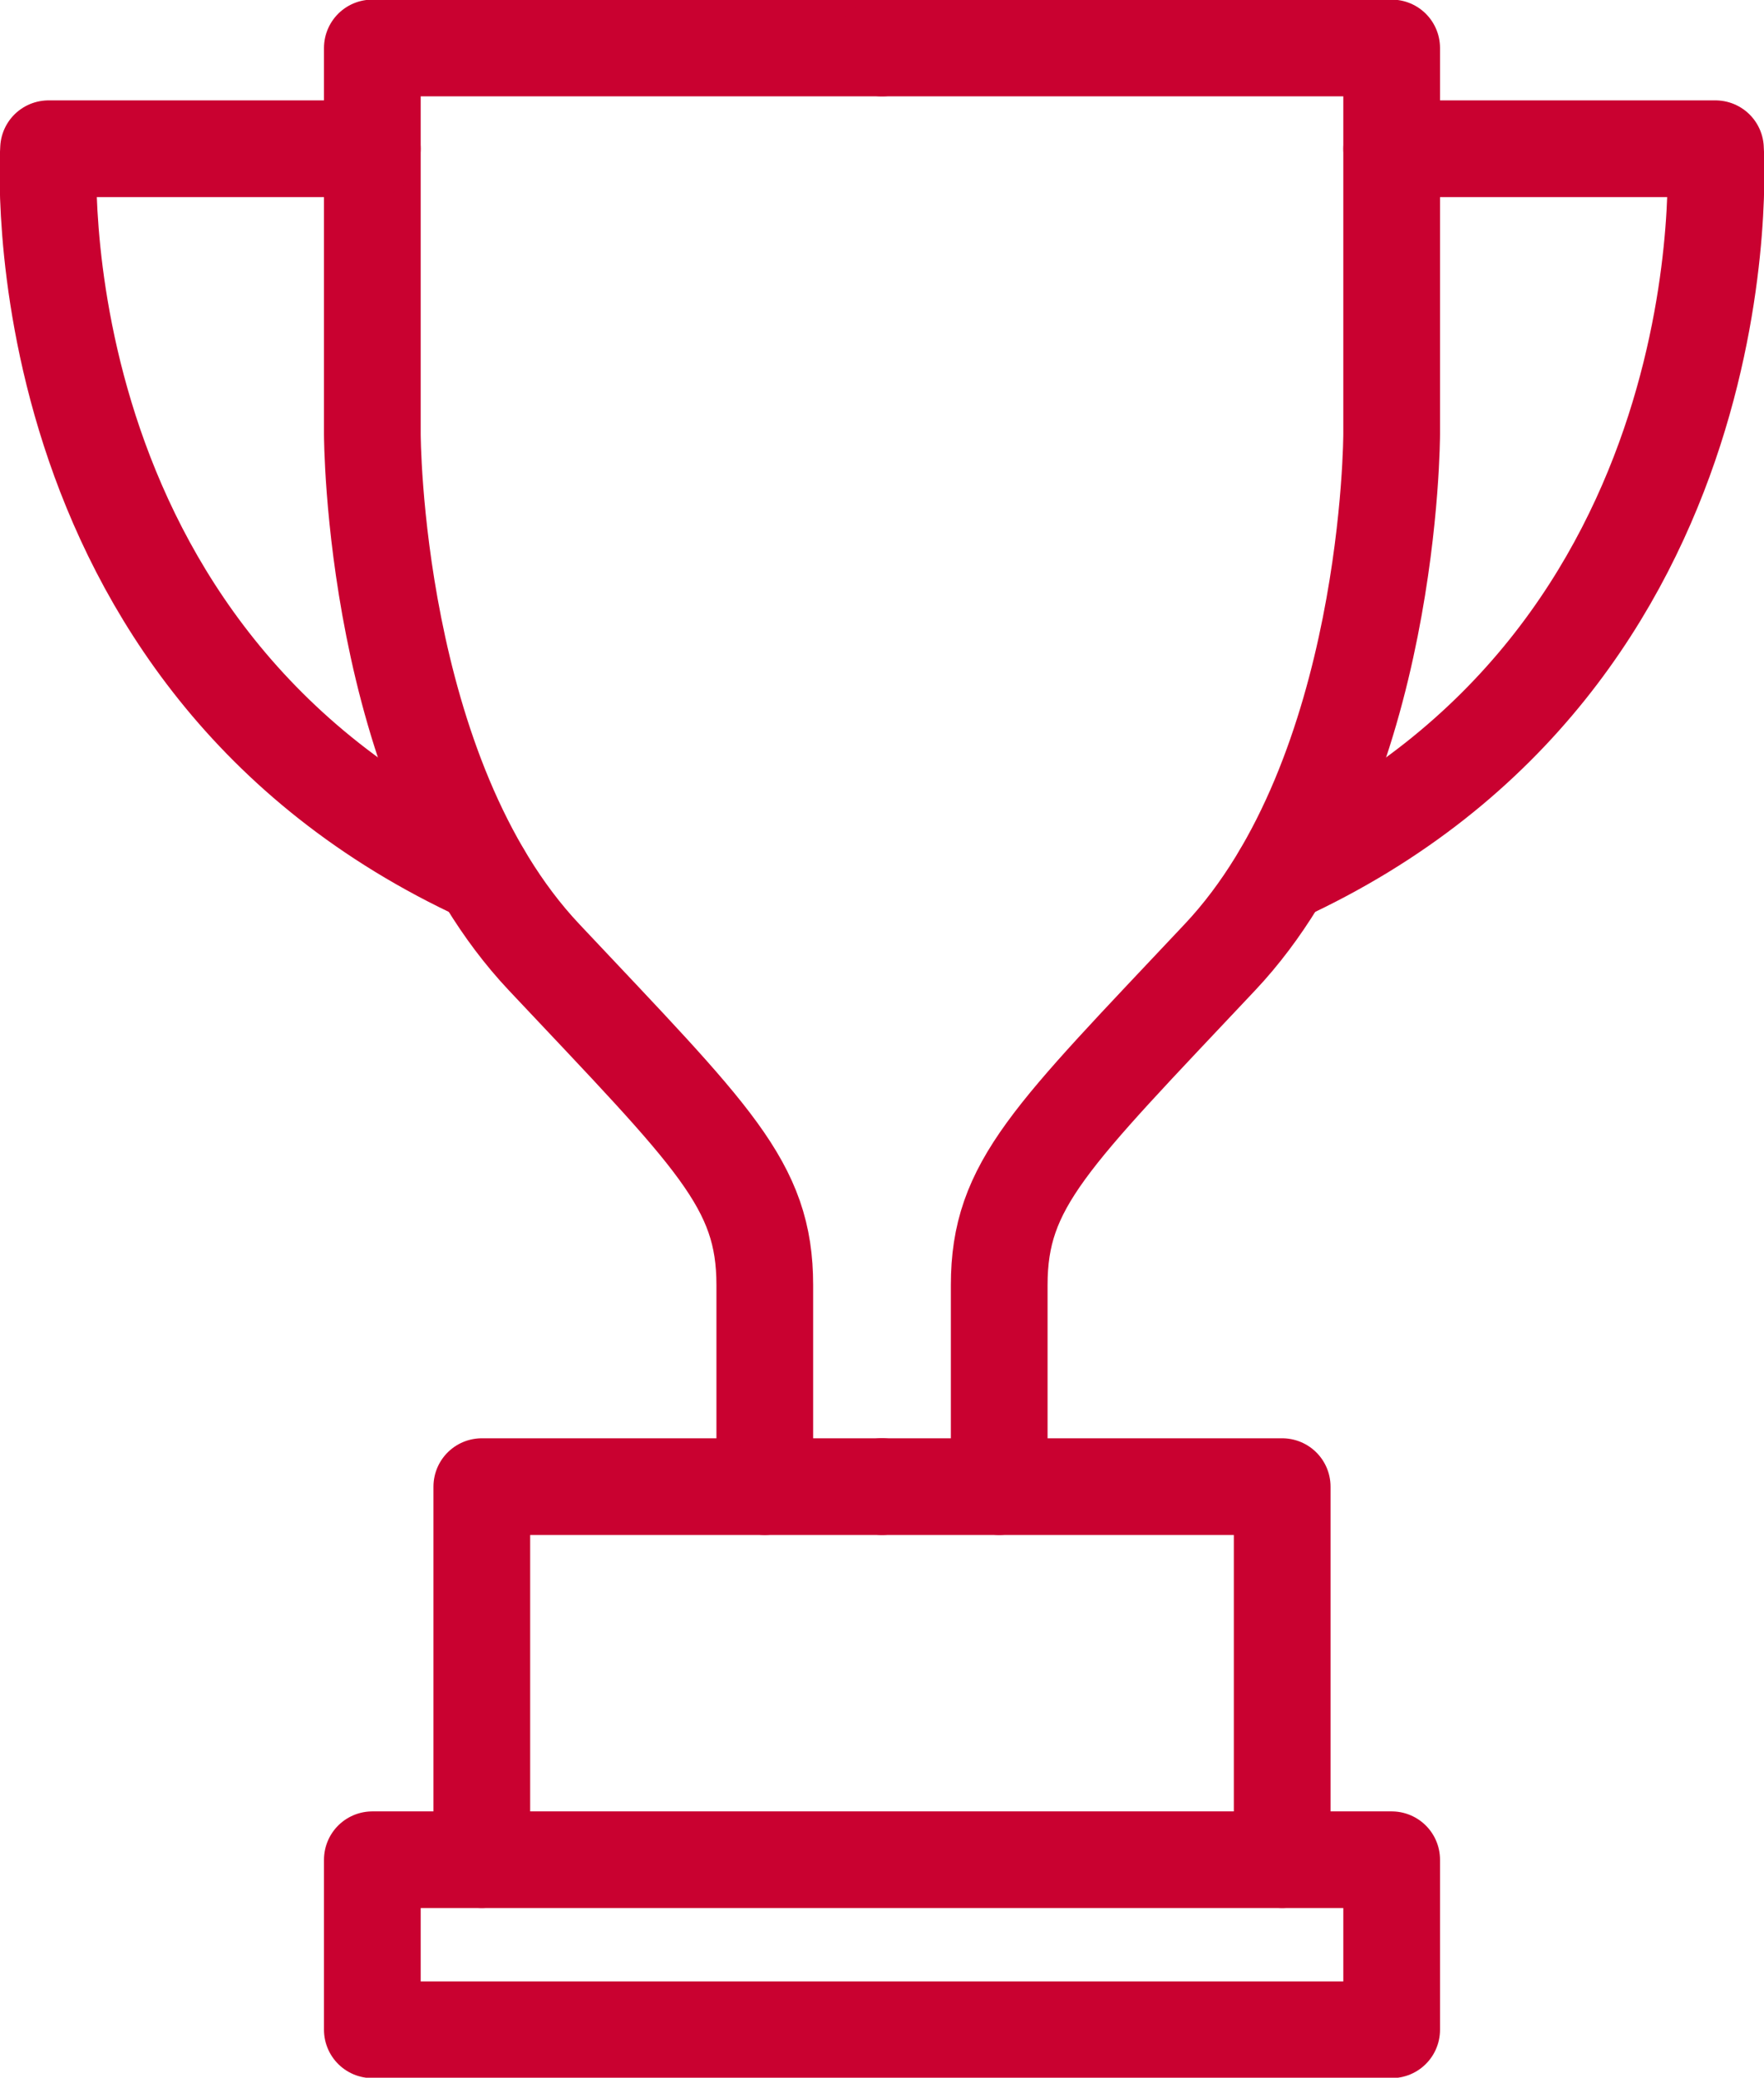
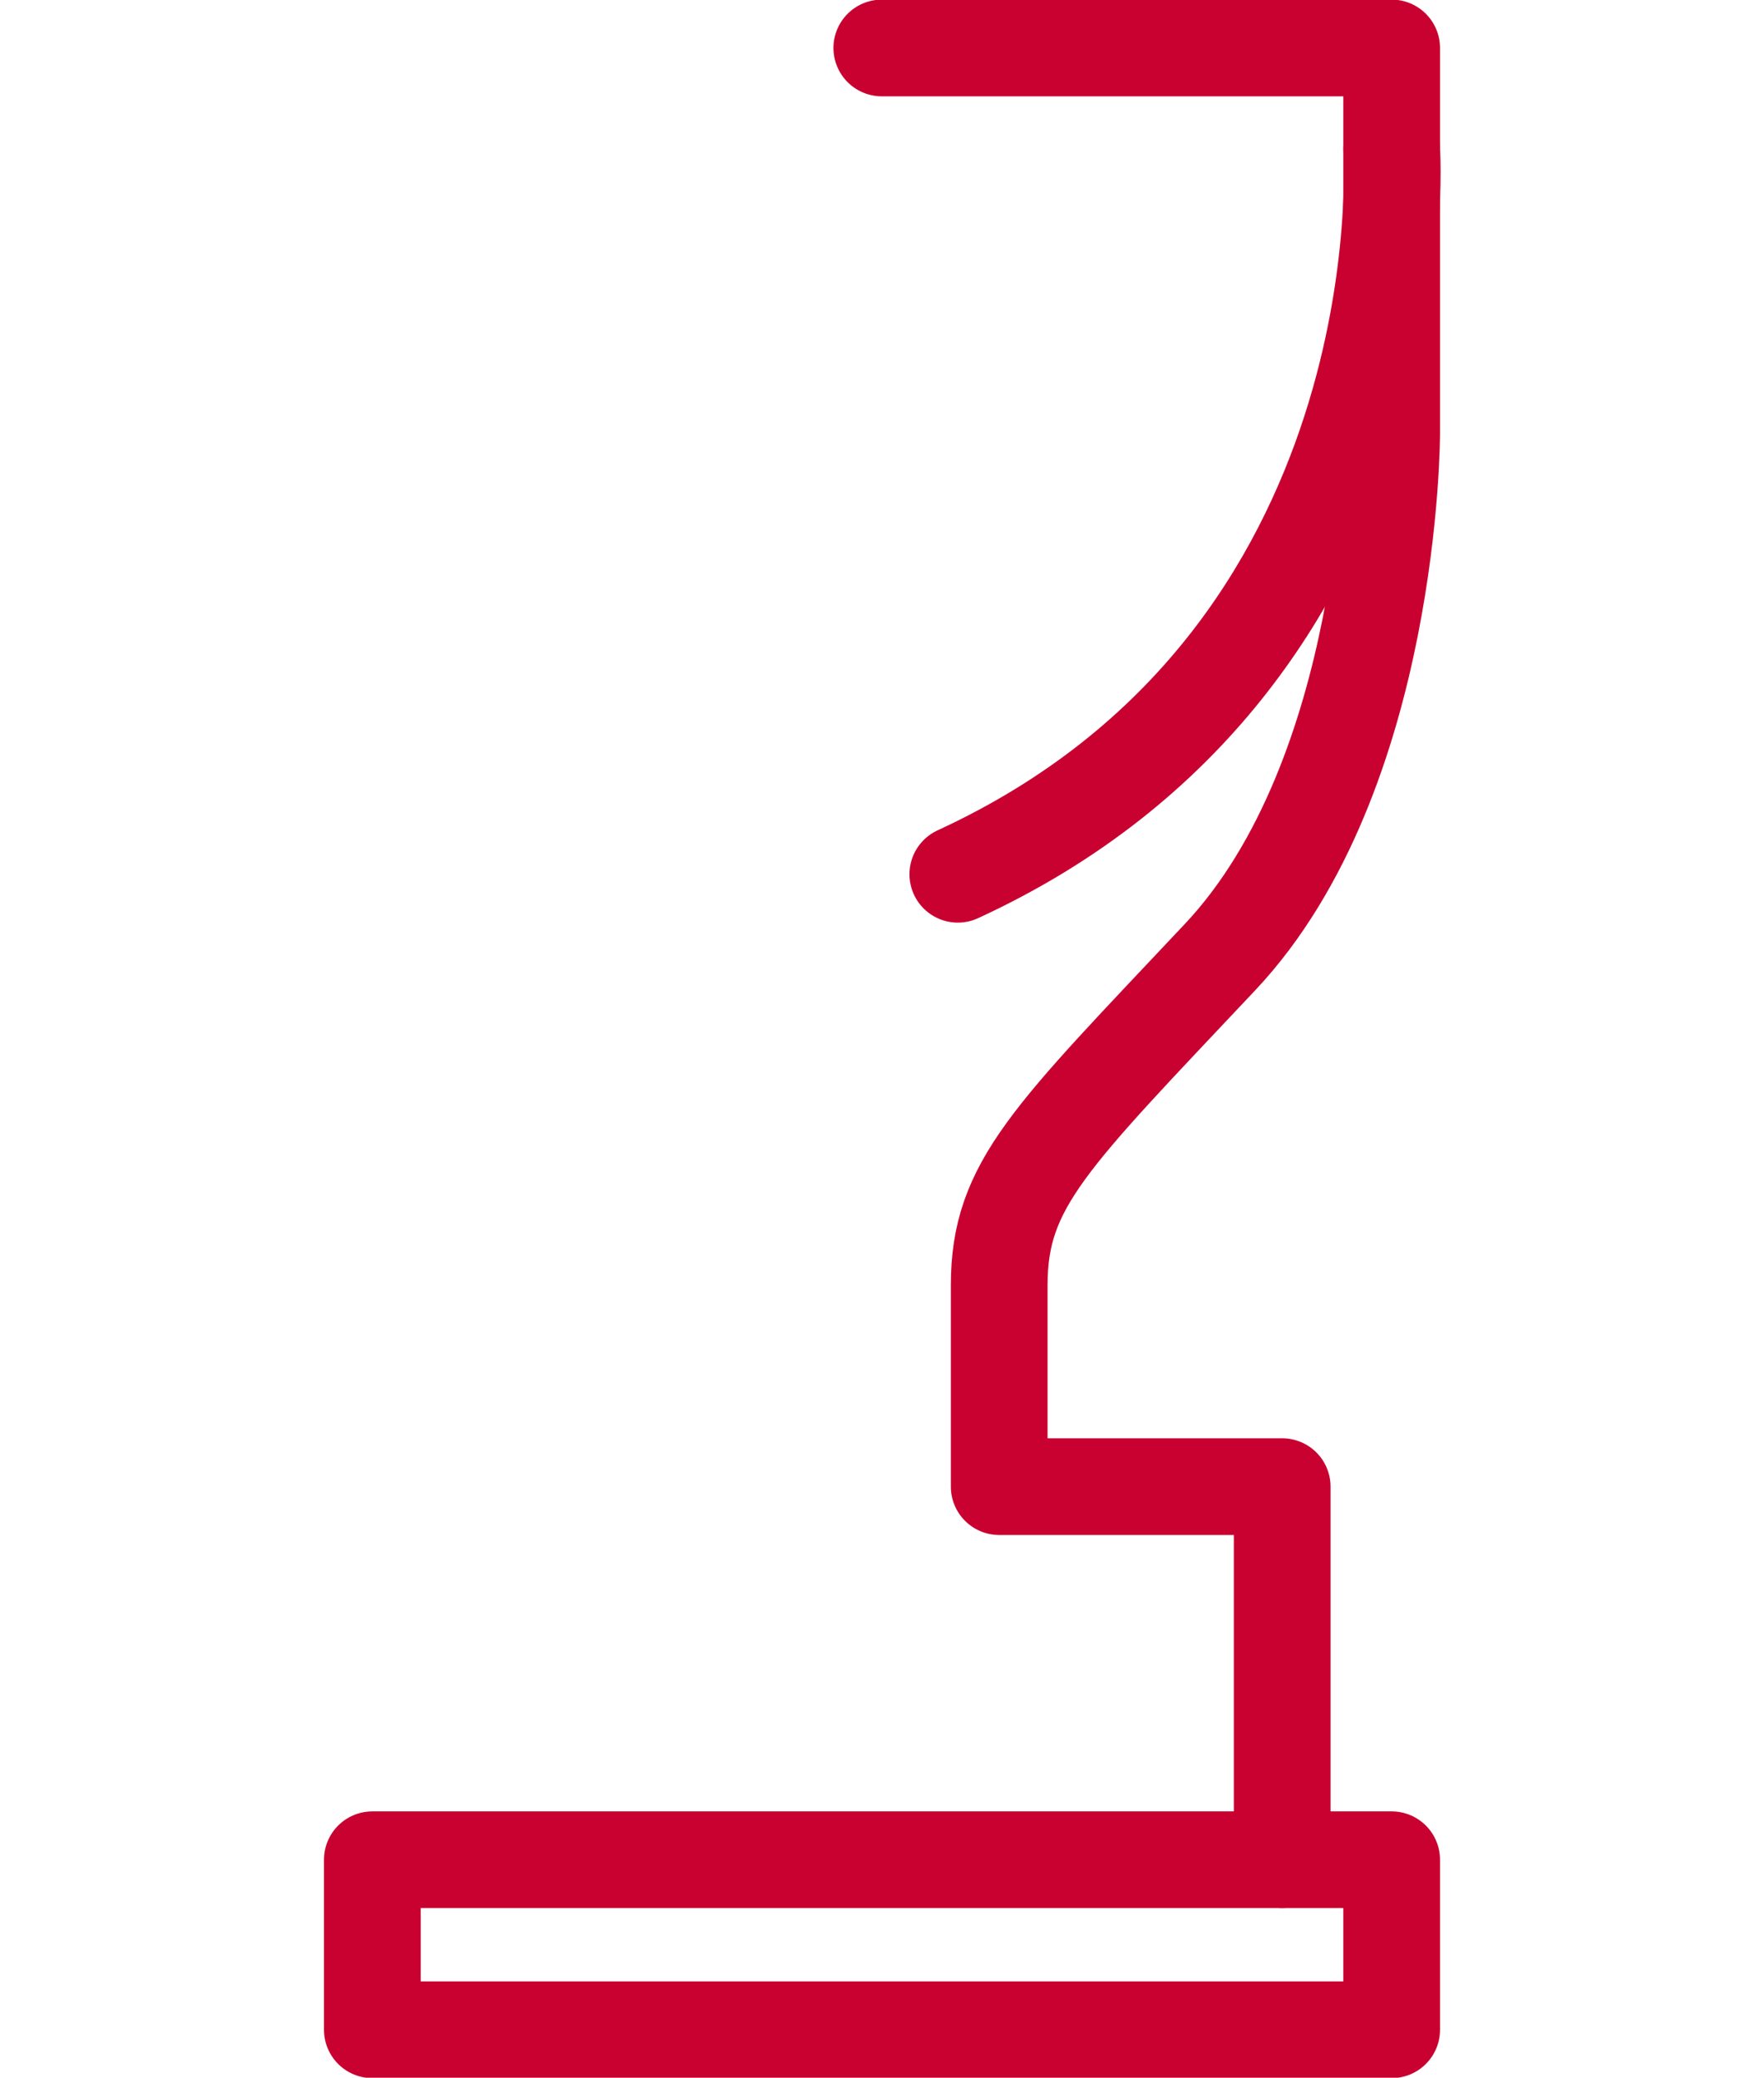
<svg xmlns="http://www.w3.org/2000/svg" id="uuid-c63861dd-539b-44fd-8611-16226ca17df9" width="91.2" height="107.42" viewBox="0 0 91.2 107.42">
  <defs>
    <style>.uuid-aa19816e-8b2c-41a0-8258-11eb4d45aa7a,.uuid-87773432-4749-4321-ae0e-52fa09e8df4d{fill:none;}.uuid-87773432-4749-4321-ae0e-52fa09e8df4d{stroke:#c90130;stroke-linecap:round;stroke-linejoin:round;stroke-width:5px;}.uuid-169e5b69-7245-4c21-99bb-7aac9388e00e{clip-path:url(#uuid-a2d85095-f2a1-4097-b32c-1aa3b0a28885);}</style>
    <clipPath id="uuid-a2d85095-f2a1-4097-b32c-1aa3b0a28885">
      <rect class="uuid-aa19816e-8b2c-41a0-8258-11eb4d45aa7a" width="91.2" height="107.42" />
    </clipPath>
  </defs>
  <g class="uuid-169e5b69-7245-4c21-99bb-7aac9388e00e">
    <g id="uuid-7b2c8cac-8443-4d1f-9eef-40a74e7eae3b">
-       <path id="uuid-83bf5c4a-40ab-4aa5-903b-bbdd46766ad9" class="uuid-87773432-4749-4321-ae0e-52fa09e8df4d" d="M45.61,2.48H19.25V22.43s0,17.62,8.87,27.05c8.79,9.34,11.42,11.75,11.42,16.96v10.42h-14.63v19.29" />
-       <path id="uuid-ad62b592-5d83-4783-a5d3-51e7cae17e45" class="uuid-87773432-4749-4321-ae0e-52fa09e8df4d" d="M19.25,7.69H2.51S.71,34.04,24.94,45.2" />
-       <line id="uuid-e9337b14-4d68-4147-a683-5ced6c64e806" class="uuid-87773432-4749-4321-ae0e-52fa09e8df4d" x1="39.53" y1="76.86" x2="45.61" y2="76.86" />
      <path id="uuid-7bf79bcf-e8c8-4721-aaff-e8d573548ba8" class="uuid-87773432-4749-4321-ae0e-52fa09e8df4d" d="M45.59,2.48h26.36V22.43s0,17.62-8.87,27.05c-8.79,9.34-11.42,11.75-11.42,16.96v10.42h14.63v19.29" />
-       <path id="uuid-7adfb0c1-15c0-4eae-9c81-c082c5b48b22" class="uuid-87773432-4749-4321-ae0e-52fa09e8df4d" d="M71.95,7.69h16.74s1.8,26.35-22.43,37.51" />
+       <path id="uuid-7adfb0c1-15c0-4eae-9c81-c082c5b48b22" class="uuid-87773432-4749-4321-ae0e-52fa09e8df4d" d="M71.95,7.69s1.8,26.35-22.43,37.51" />
      <rect id="uuid-c64c5821-f739-44a0-b564-6ae3898bd3c2" class="uuid-87773432-4749-4321-ae0e-52fa09e8df4d" x="19.25" y="96.15" width="52.7" height="8.79" />
-       <line id="uuid-36f20ecf-054e-48f6-b250-05104166f6f6" class="uuid-87773432-4749-4321-ae0e-52fa09e8df4d" x1="51.66" y1="76.86" x2="45.59" y2="76.86" />
    </g>
  </g>
</svg>